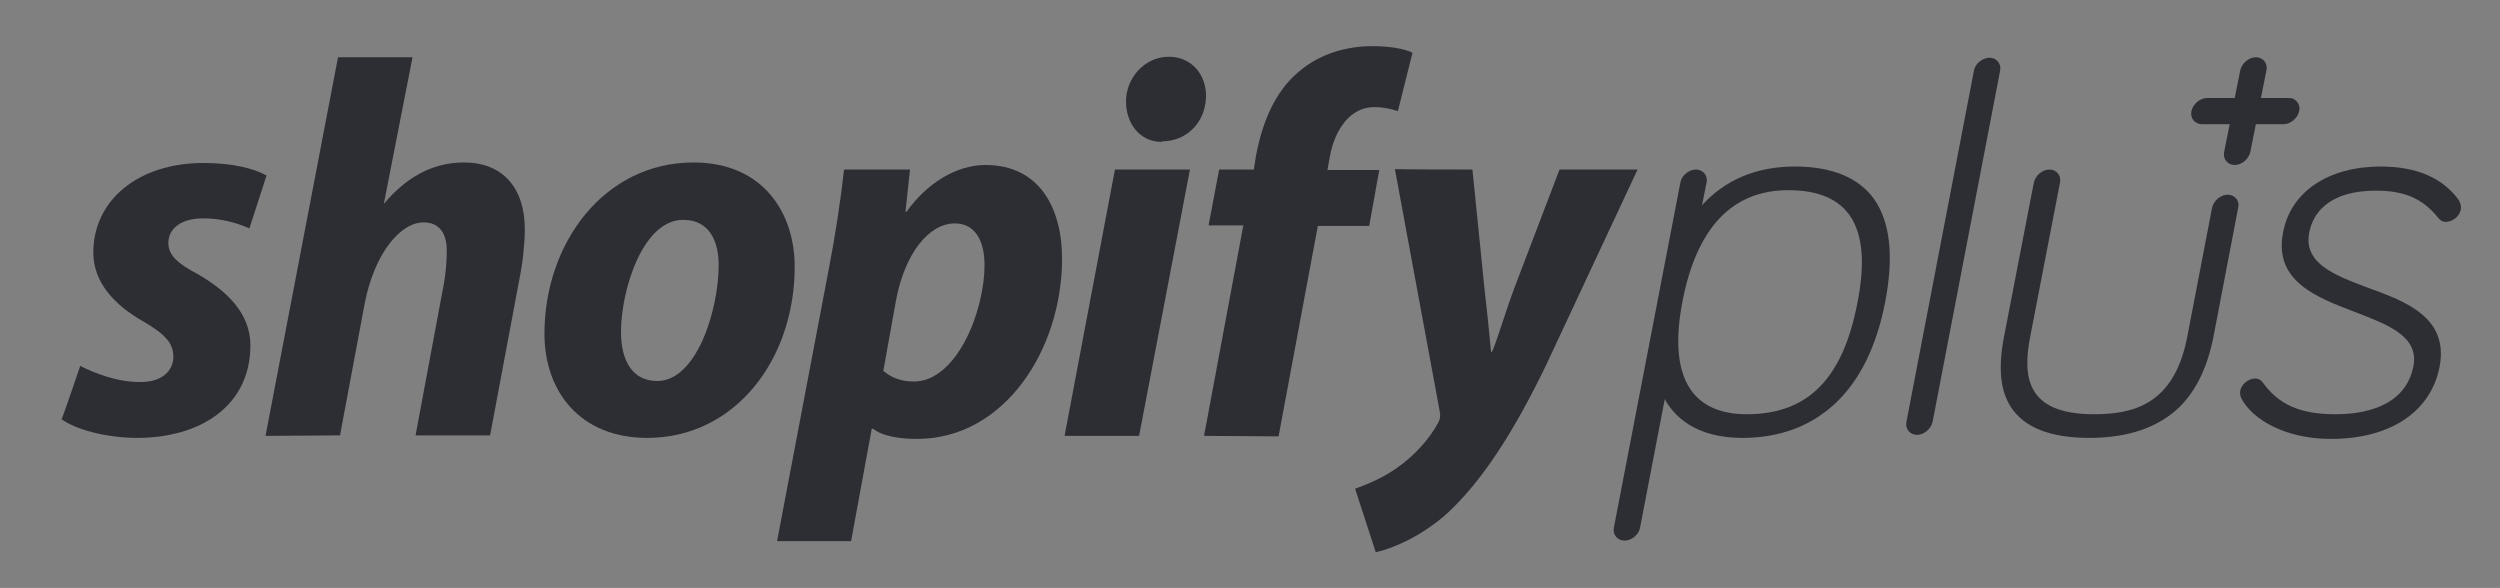
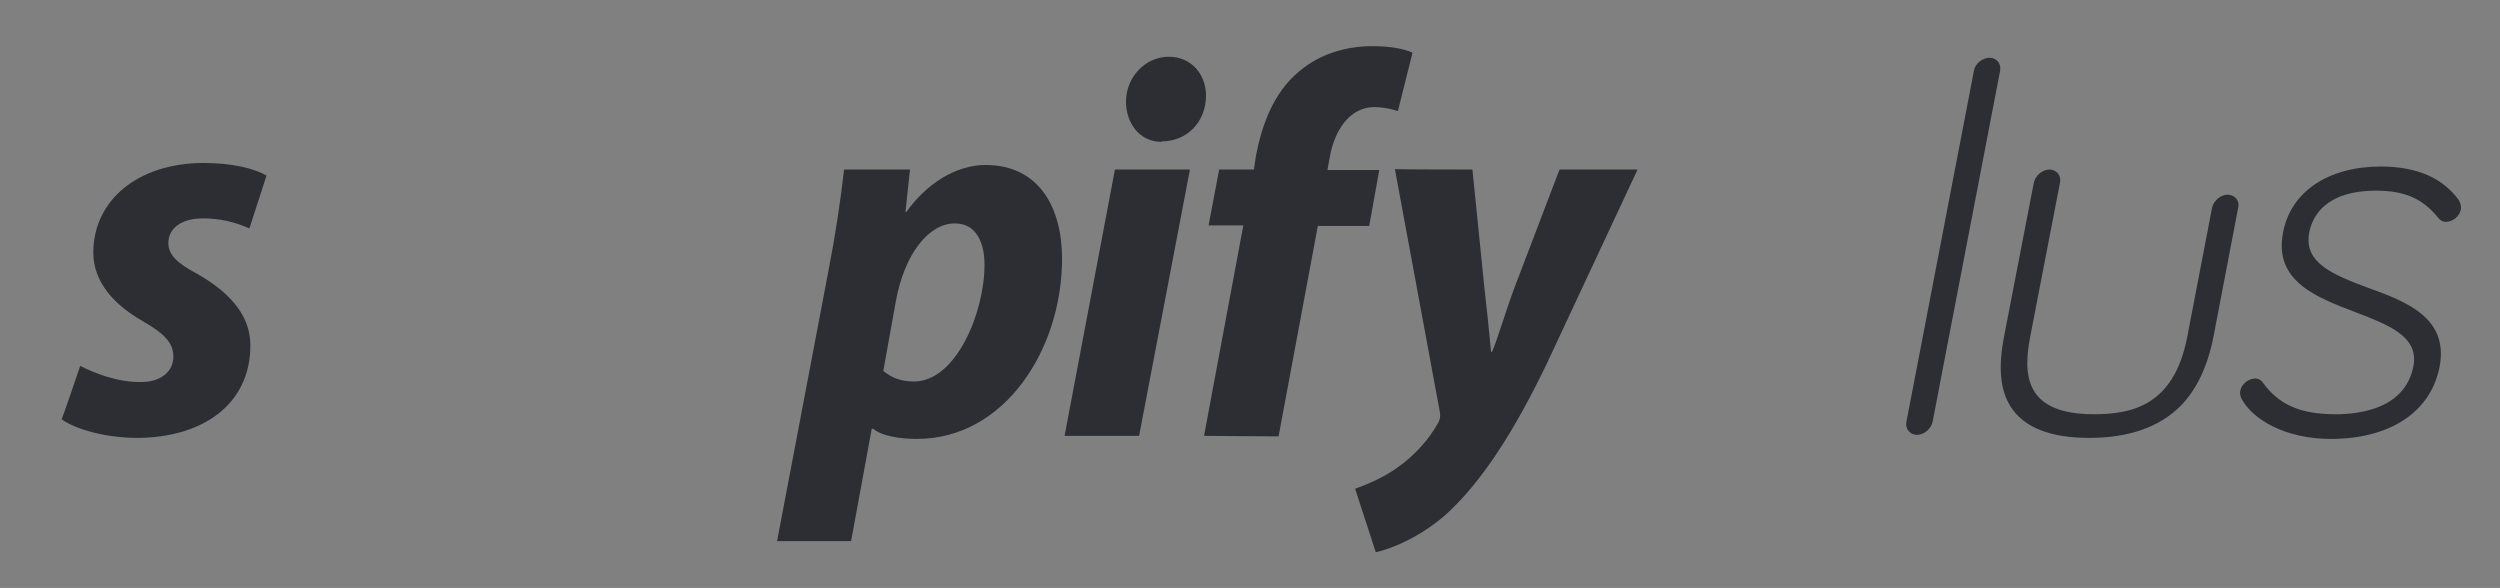
<svg xmlns="http://www.w3.org/2000/svg" version="1.1" id="Layer_1" x="0px" y="0px" width="986.792px" height="232.076px" viewBox="0 0 986.792 232.076" enable-background="new 0 0 986.792 232.076" xml:space="preserve">
  <rect x="0" y="0" width="986.792" height="232.076" fill="#808080" stroke="none" />
  <path fill="#F1F1F1" d="M1658.29,93.421" />
  <path fill="#F1F1F1" d="M-198.809,39.419" />
-   <path fill="#2C2E34" d="M739.784,78.64c-6.158-8.543-16.693-12.915-31.403-12.915c-15.103,0-27.622,5.364-36.568,15.3l1.793-8.944  c0.595-2.782-1.394-5.167-4.176-5.167c-2.783,0-5.765,2.386-6.161,5.167l-26.235,136.138c-0.594,2.783,1.393,5.171,4.172,5.171  c2.786,0,5.765-2.388,6.161-5.171l9.741-50.677c3.573,6.558,11.924,15.305,30.605,15.305c14.711,0,26.828-4.575,36.371-13.317  c9.933-9.145,16.695-22.856,20.071-40.545C747.536,101.295,746.139,87.783,739.784,78.64 M733.226,119.183  c-5.762,30.408-19.678,44.322-43.726,44.322c-22.256,0-31.004-15.304-25.439-44.322c5.565-29.214,19.675-44.117,41.738-44.117  C730.046,75.066,738.986,89.575,733.226,119.183" />
  <path fill="#2C2E34" d="M934.749,113.618c-13.116-4.967-25.638-9.54-23.249-21.859c1.188-6.16,6.158-16.497,26.432-16.497  c11.329,0,18.482,3.183,24.644,10.932c1.191,1.39,2.581,1.39,2.978,1.39c2.784-0.198,5.17-2.187,5.765-4.768  c0.198-1.194,0-2.385-0.595-3.381v-0.198c-6.36-8.944-16.697-13.51-31.004-13.51c-20.667,0-35.577,9.934-38.555,26.033  c-3.779,19.277,13.314,25.637,28.417,31.398c12.917,4.97,25.245,9.542,23.054,21.266c-3.178,16.698-20.667,19.082-30.804,19.082  c-13.91,0-22.457-3.778-28.819-12.722c-0.794-0.993-1.786-1.391-2.979-1.391c-2.781,0.198-5.167,2.188-5.763,4.771  c-0.199,1.19,0,2.382,0.596,3.379c4.175,7.749,16.693,15.7,35.179,15.7c23.452,0,39.547-10.735,42.928-28.621  C966.549,125.344,949.657,118.984,934.749,113.618" />
-   <path fill="#2C2E34" d="M903.348,38.693h-10.933l2.19-10.932c0.595-2.782-1.391-5.166-4.176-5.166c-2.78,0-5.565,2.383-6.161,5.166  l-2.185,10.932h-10.933c-2.782,0-5.564,2.385-6.159,5.168c-0.6,2.783,1.389,5.168,4.169,5.168h10.935l-2.188,10.929  c-0.596,2.783,1.391,5.171,4.176,5.171c2.78,0,5.565-2.389,6.157-5.171l2.188-10.929h10.932c2.779,0,5.566-2.385,6.162-5.168  c0.596-2.187-0.795-4.573-3.184-5.168C904.141,38.892,903.745,38.693,903.348,38.693" />
  <path fill="#2C2E34" d="M31.666,144.422c5.366,2.782,14.903,6.562,24.047,6.36c8.347,0,12.719-4.57,12.719-9.934  c0-5.37-3.179-8.947-12.124-14.113c-11.13-6.356-19.476-15.3-19.476-27.029c0-20.669,17.688-35.377,43.524-35.377  c11.331,0,20.073,2.189,24.843,4.97l-6.757,20.868c-5.765-2.584-11.926-3.977-18.284-3.977c-8.348,0-13.711,3.778-13.711,9.743  c0,4.766,3.775,8.144,11.327,12.121c11.525,6.558,21.064,15.502,21.064,28.221c0,23.453-19.077,36.771-45.509,36.568  c-12.123-0.197-23.453-3.378-29.018-7.354C24.512,165.491,31.666,144.422,31.666,144.422" />
-   <path fill="#2C2E34" d="M104.801,172.048l28.62-149.453h29.413L151.508,80.43l0.395-0.4c7.95-9.341,18.087-15.898,31.202-15.898  c15.304,0,24.05,9.939,24.05,26.434c0,5.17-0.796,13.314-2.188,19.872l-11.524,61.415h-29.416l11.131-59.625  c0.795-3.974,1.189-9.34,1.189-13.314c0-6.363-2.581-11.13-9.141-11.13c-9.34,0-19.479,12.521-23.254,31.996l-9.739,52.073  L104.801,172.048z" />
-   <path fill="#2C2E34" d="M273.731,64.131c-35.375,0-58.828,31.999-58.828,67.572c0,22.857,14.111,41.141,40.543,41.141  c34.78,0,58.231-31,58.231-67.572C313.678,84.205,301.358,64.131,273.731,64.131 M259.424,150.385  c-10.138,0-14.309-8.541-14.309-19.277c0-16.892,8.744-44.518,24.643-44.318c10.536,0,13.914,8.946,13.914,17.686  C283.671,122.561,274.926,150.385,259.424,150.385" />
  <path fill="#2C2E34" d="M389.002,65.126c-11.724,0-23.253,7.353-31.2,18.483h-0.398l1.79-16.695h-26.037  c-1.191,11.13-3.577,26.831-5.961,38.954l-20.471,107.717h29.215l8.146-44.321h0.599c3.378,2.787,10.135,3.979,17.292,3.979  c34.579,0,57.236-35.378,57.236-71.147C419.212,82.415,410.466,65.126,389.002,65.126 M360.782,150.583  c-5.368,0-8.944-1.589-12.123-4.172l4.969-27.625c3.378-18.483,12.917-30.604,23.251-30.604c8.944,0,11.726,8.349,11.726,16.293  C388.605,123.557,377.278,150.583,360.782,150.583" />
  <polygon fill="#2C2E34" points="420.206,172.048 440.081,66.917 469.692,66.917 449.619,172.048 " />
  <path fill="#2C2E34" d="M458.365,55.984c-8.349,0-13.913-7.157-13.913-15.901c0-9.54,7.552-17.684,16.893-17.684  c8.944,0,14.705,6.953,14.705,15.5c-0.196,10.929-8.147,17.887-17.286,17.887C458.763,55.984,458.365,55.984,458.365,55.984" />
  <path fill="#2C2E34" d="M475.258,172.048l15.502-83.075h-13.712l4.17-22.057h13.712l0.797-5.37  c2.386-12.322,6.958-25.041,17.096-33.386c7.946-6.76,18.285-9.939,28.814-9.939c7.153,0,12.523,0.995,15.901,2.584l-5.766,23.055  c-2.982-0.995-6.159-1.591-9.341-1.591c-9.735,0-15.697,9.341-17.49,19.476l-0.993,5.366h20.474l-3.976,22.06h-20.274  l-15.501,83.074L475.258,172.048z" />
  <path fill="#2C2E34" d="M581.189,66.914l4.769,47.101c0.993,8.348,1.79,16.5,2.582,24.848h0.399  c2.382-5.565,4.573-13.717,8.742-25.047l17.888-46.902h30.806l-35.971,76.913c-12.723,26.435-25.242,45.711-38.558,58.231  c-10.529,9.737-22.851,14.708-28.816,15.898l-8.149-25.041c4.969-1.787,11.13-4.371,16.696-8.348  c6.757-4.768,12.518-11.128,16.097-17.686c0.797-1.591,0.993-2.585,0.592-4.572l-17.683-95.592  C550.186,66.914,581.189,66.914,581.189,66.914" />
  <path fill="#2C2E34" d="M879.299,76.85c-2.779,0-5.566,2.386-6.162,5.168l-9.934,51.674c-5.368,26.236-21.466,29.812-36.772,29.812  c-27.225,0-28.02-15.502-25.04-30.803l11.726-60.62c0.596-2.782-1.391-5.167-4.173-5.167c-2.781,0-5.565,2.386-6.157,5.167  l-11.728,60.62c-2.389,12.322-1.588,21.263,2.582,27.822c5.169,8.145,15.504,12.32,31.006,12.32c15.503,0,27.428-4.176,35.771-12.32  c6.558-6.56,10.933-15.701,13.314-27.822l9.741-50.882C884.07,79.236,882.084,76.85,879.299,76.85" />
  <path fill="#2C2E34" d="M785.296,22.794c-2.784,0-5.765,2.385-6.161,5.165l-26.633,138.526c-0.595,2.778,1.393,5.164,4.173,5.164  c2.785,0,5.565-2.386,6.161-5.164l26.635-138.526C790.067,25.18,788.079,22.794,785.296,22.794" />
</svg>